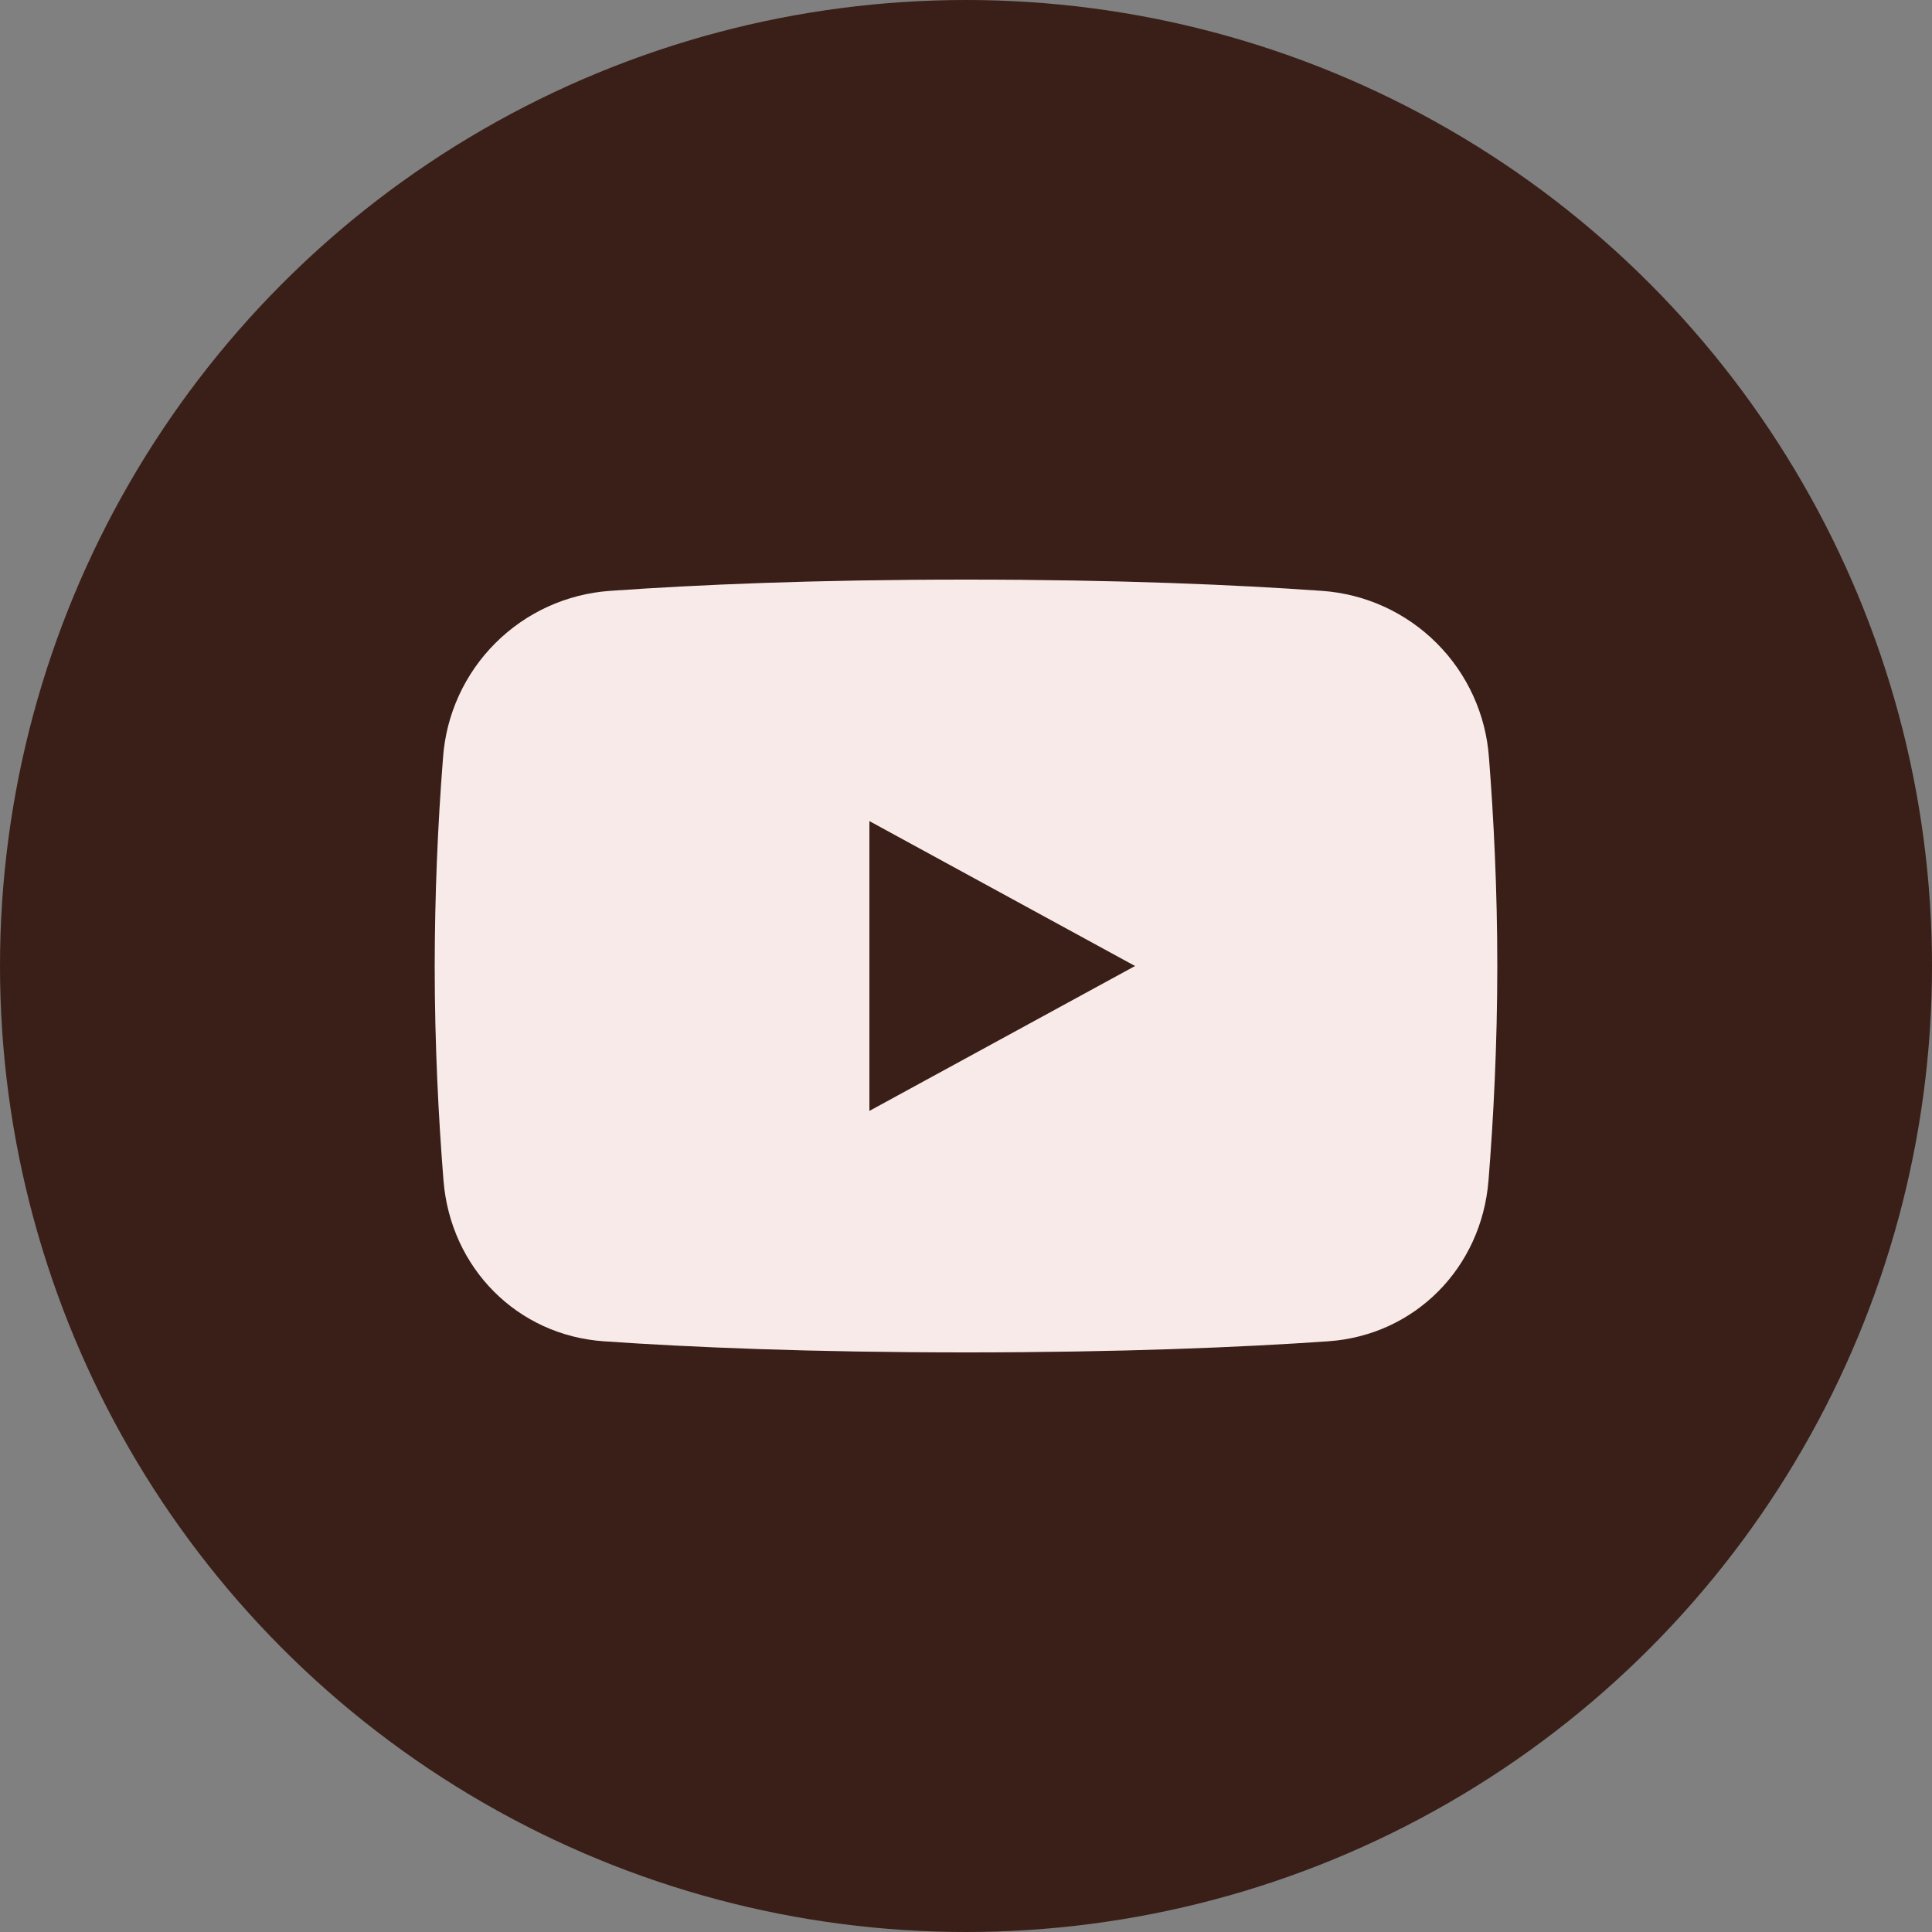
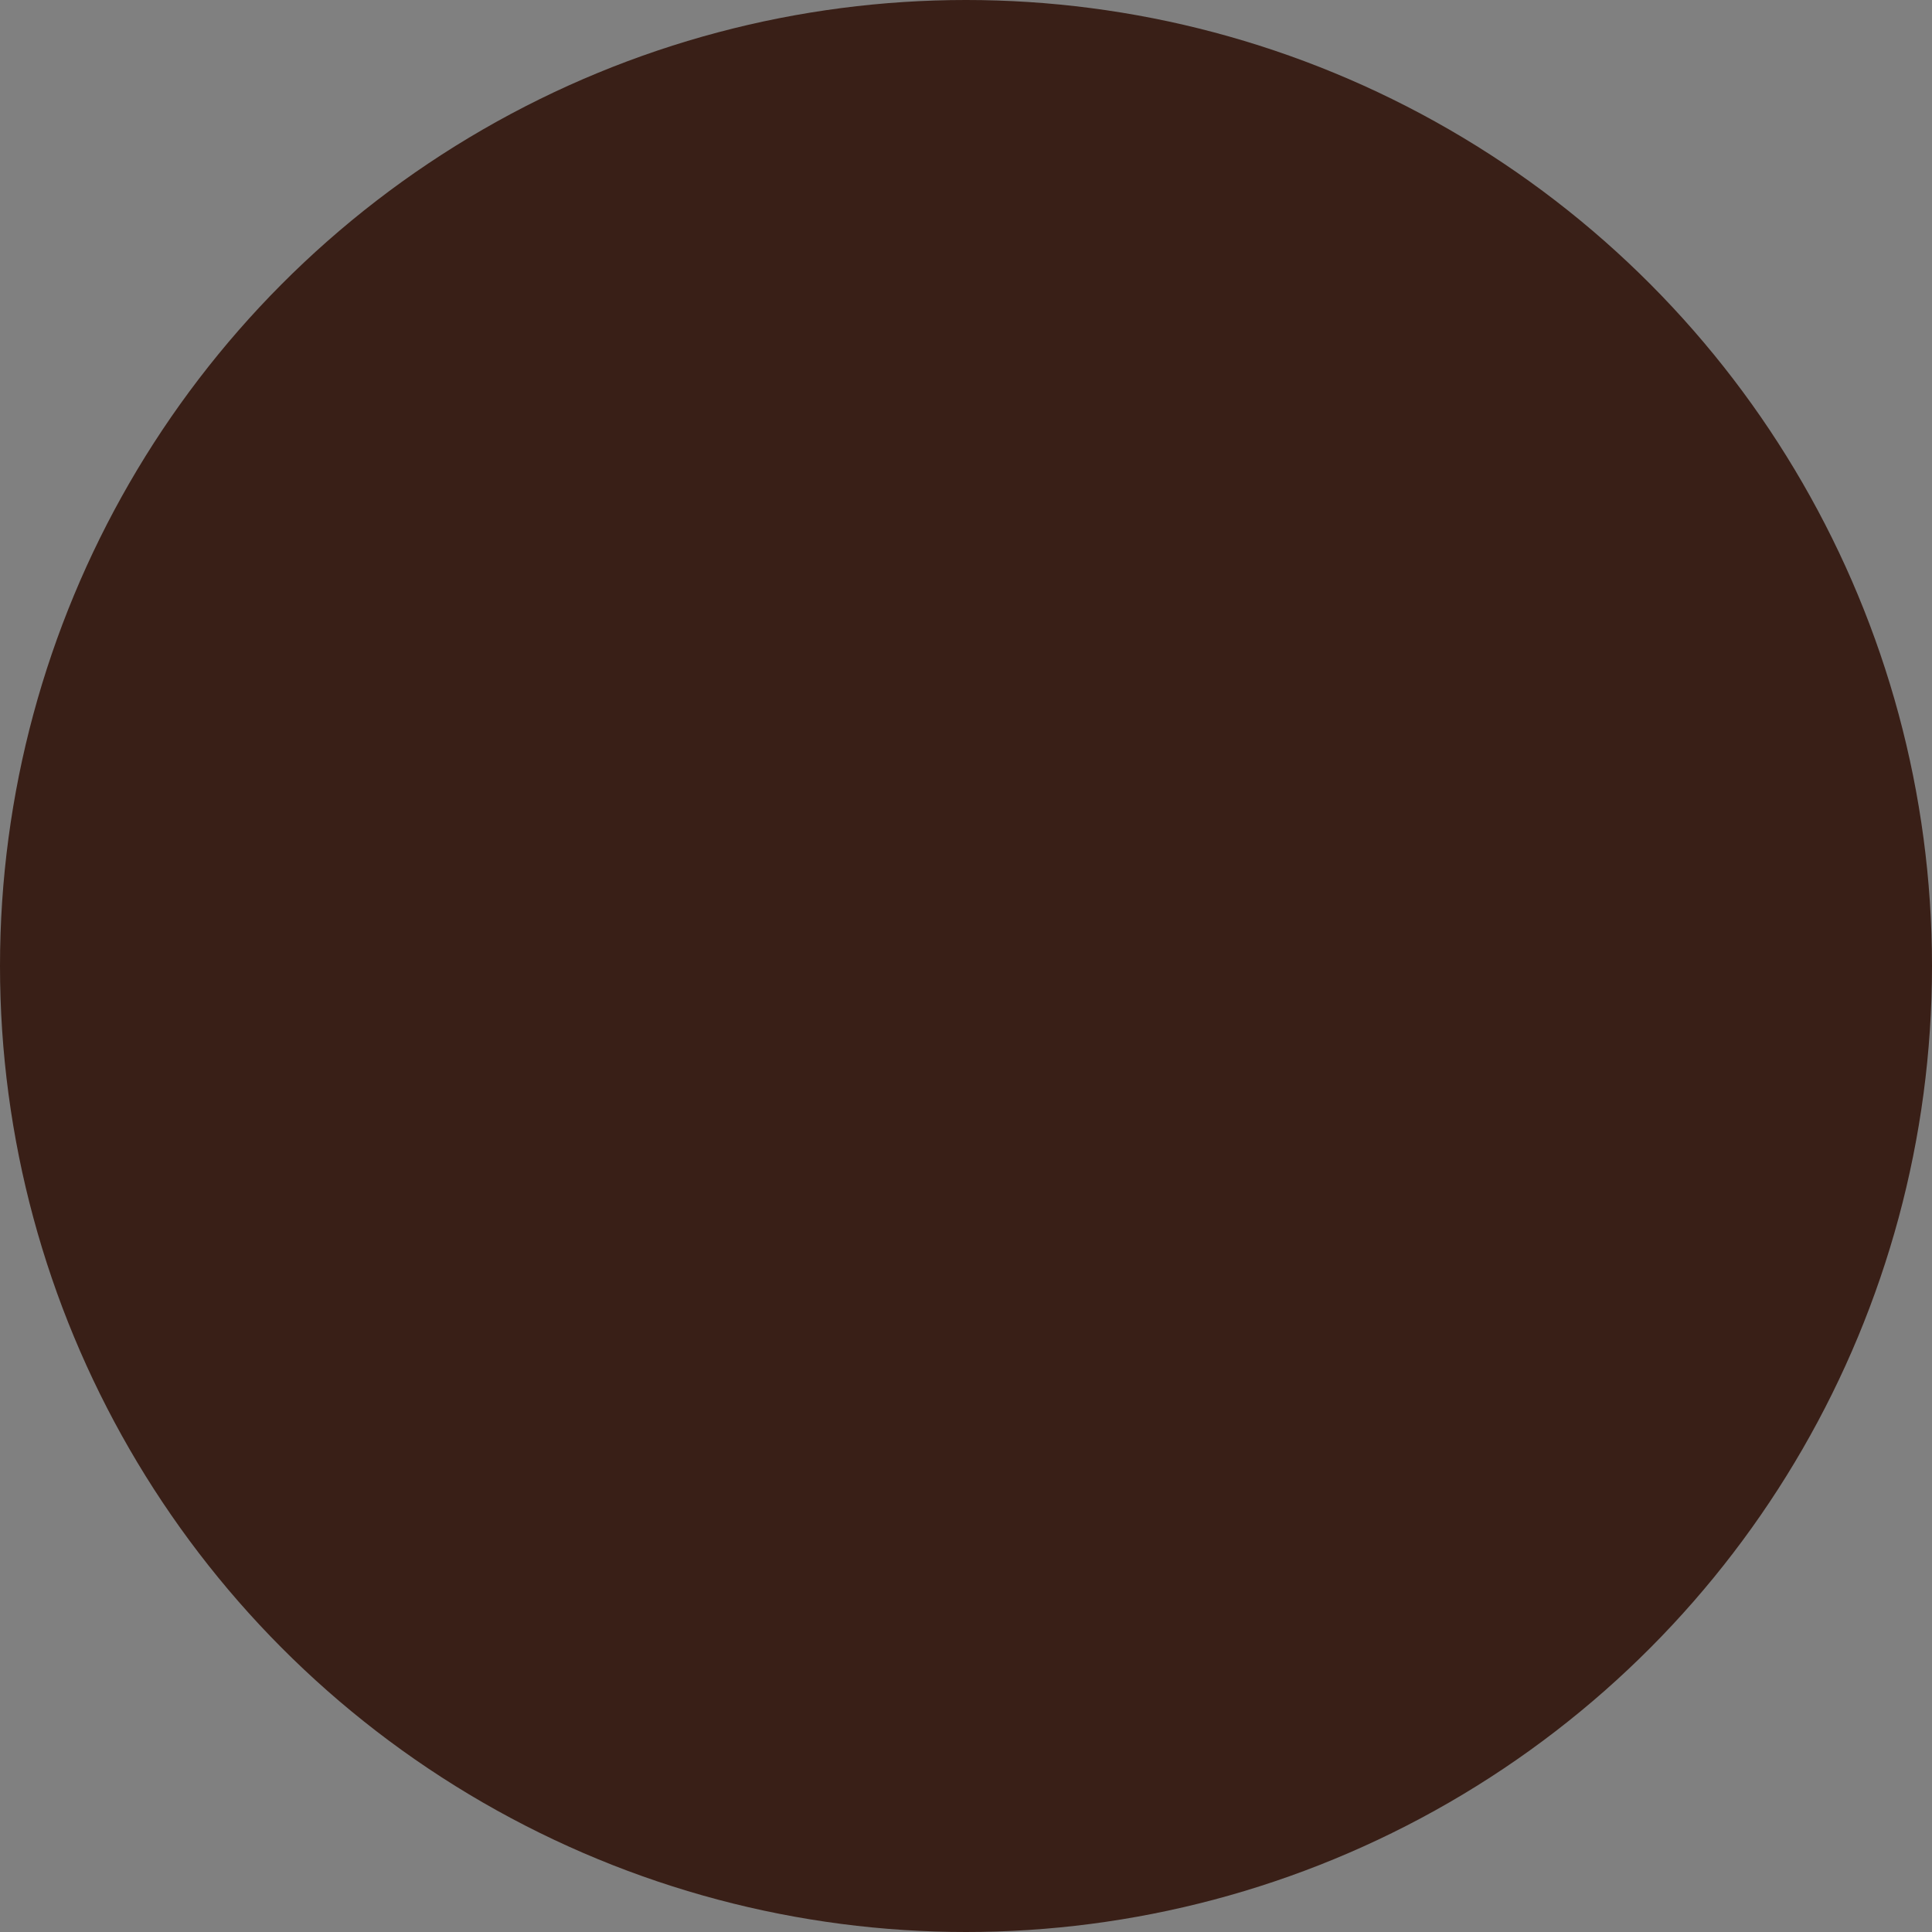
<svg xmlns="http://www.w3.org/2000/svg" width="40" height="40" viewBox="0 0 40 40" fill="none">
  <rect x="0" y="0" width="40" height="40" fill="#808080" stroke="none" />
  <circle cx="20" cy="20" r="20" fill="#391F17" />
-   <path fill-rule="evenodd" clip-rule="evenodd" d="M9.172 15.693C9.059 17.126 9.002 18.563 9 20C9 21.632 9.08 23.167 9.182 24.44C9.328 26.257 10.713 27.646 12.5 27.77C14.294 27.895 16.805 28 20 28C23.195 28 25.706 27.895 27.5 27.77C29.287 27.646 30.672 26.257 30.818 24.44C30.92 23.167 31 21.632 31 20C31 18.424 30.926 16.94 30.828 15.693C30.766 14.796 30.381 13.951 29.745 13.316C29.11 12.68 28.265 12.295 27.368 12.233C25.59 12.107 23.164 12 20 12C16.836 12 14.409 12.107 12.632 12.233C11.735 12.295 10.89 12.68 10.255 13.316C9.619 13.951 9.234 14.796 9.172 15.693ZM23.5 20L18 17V23L23.5 20Z" fill="#F7EAE8" />
</svg>